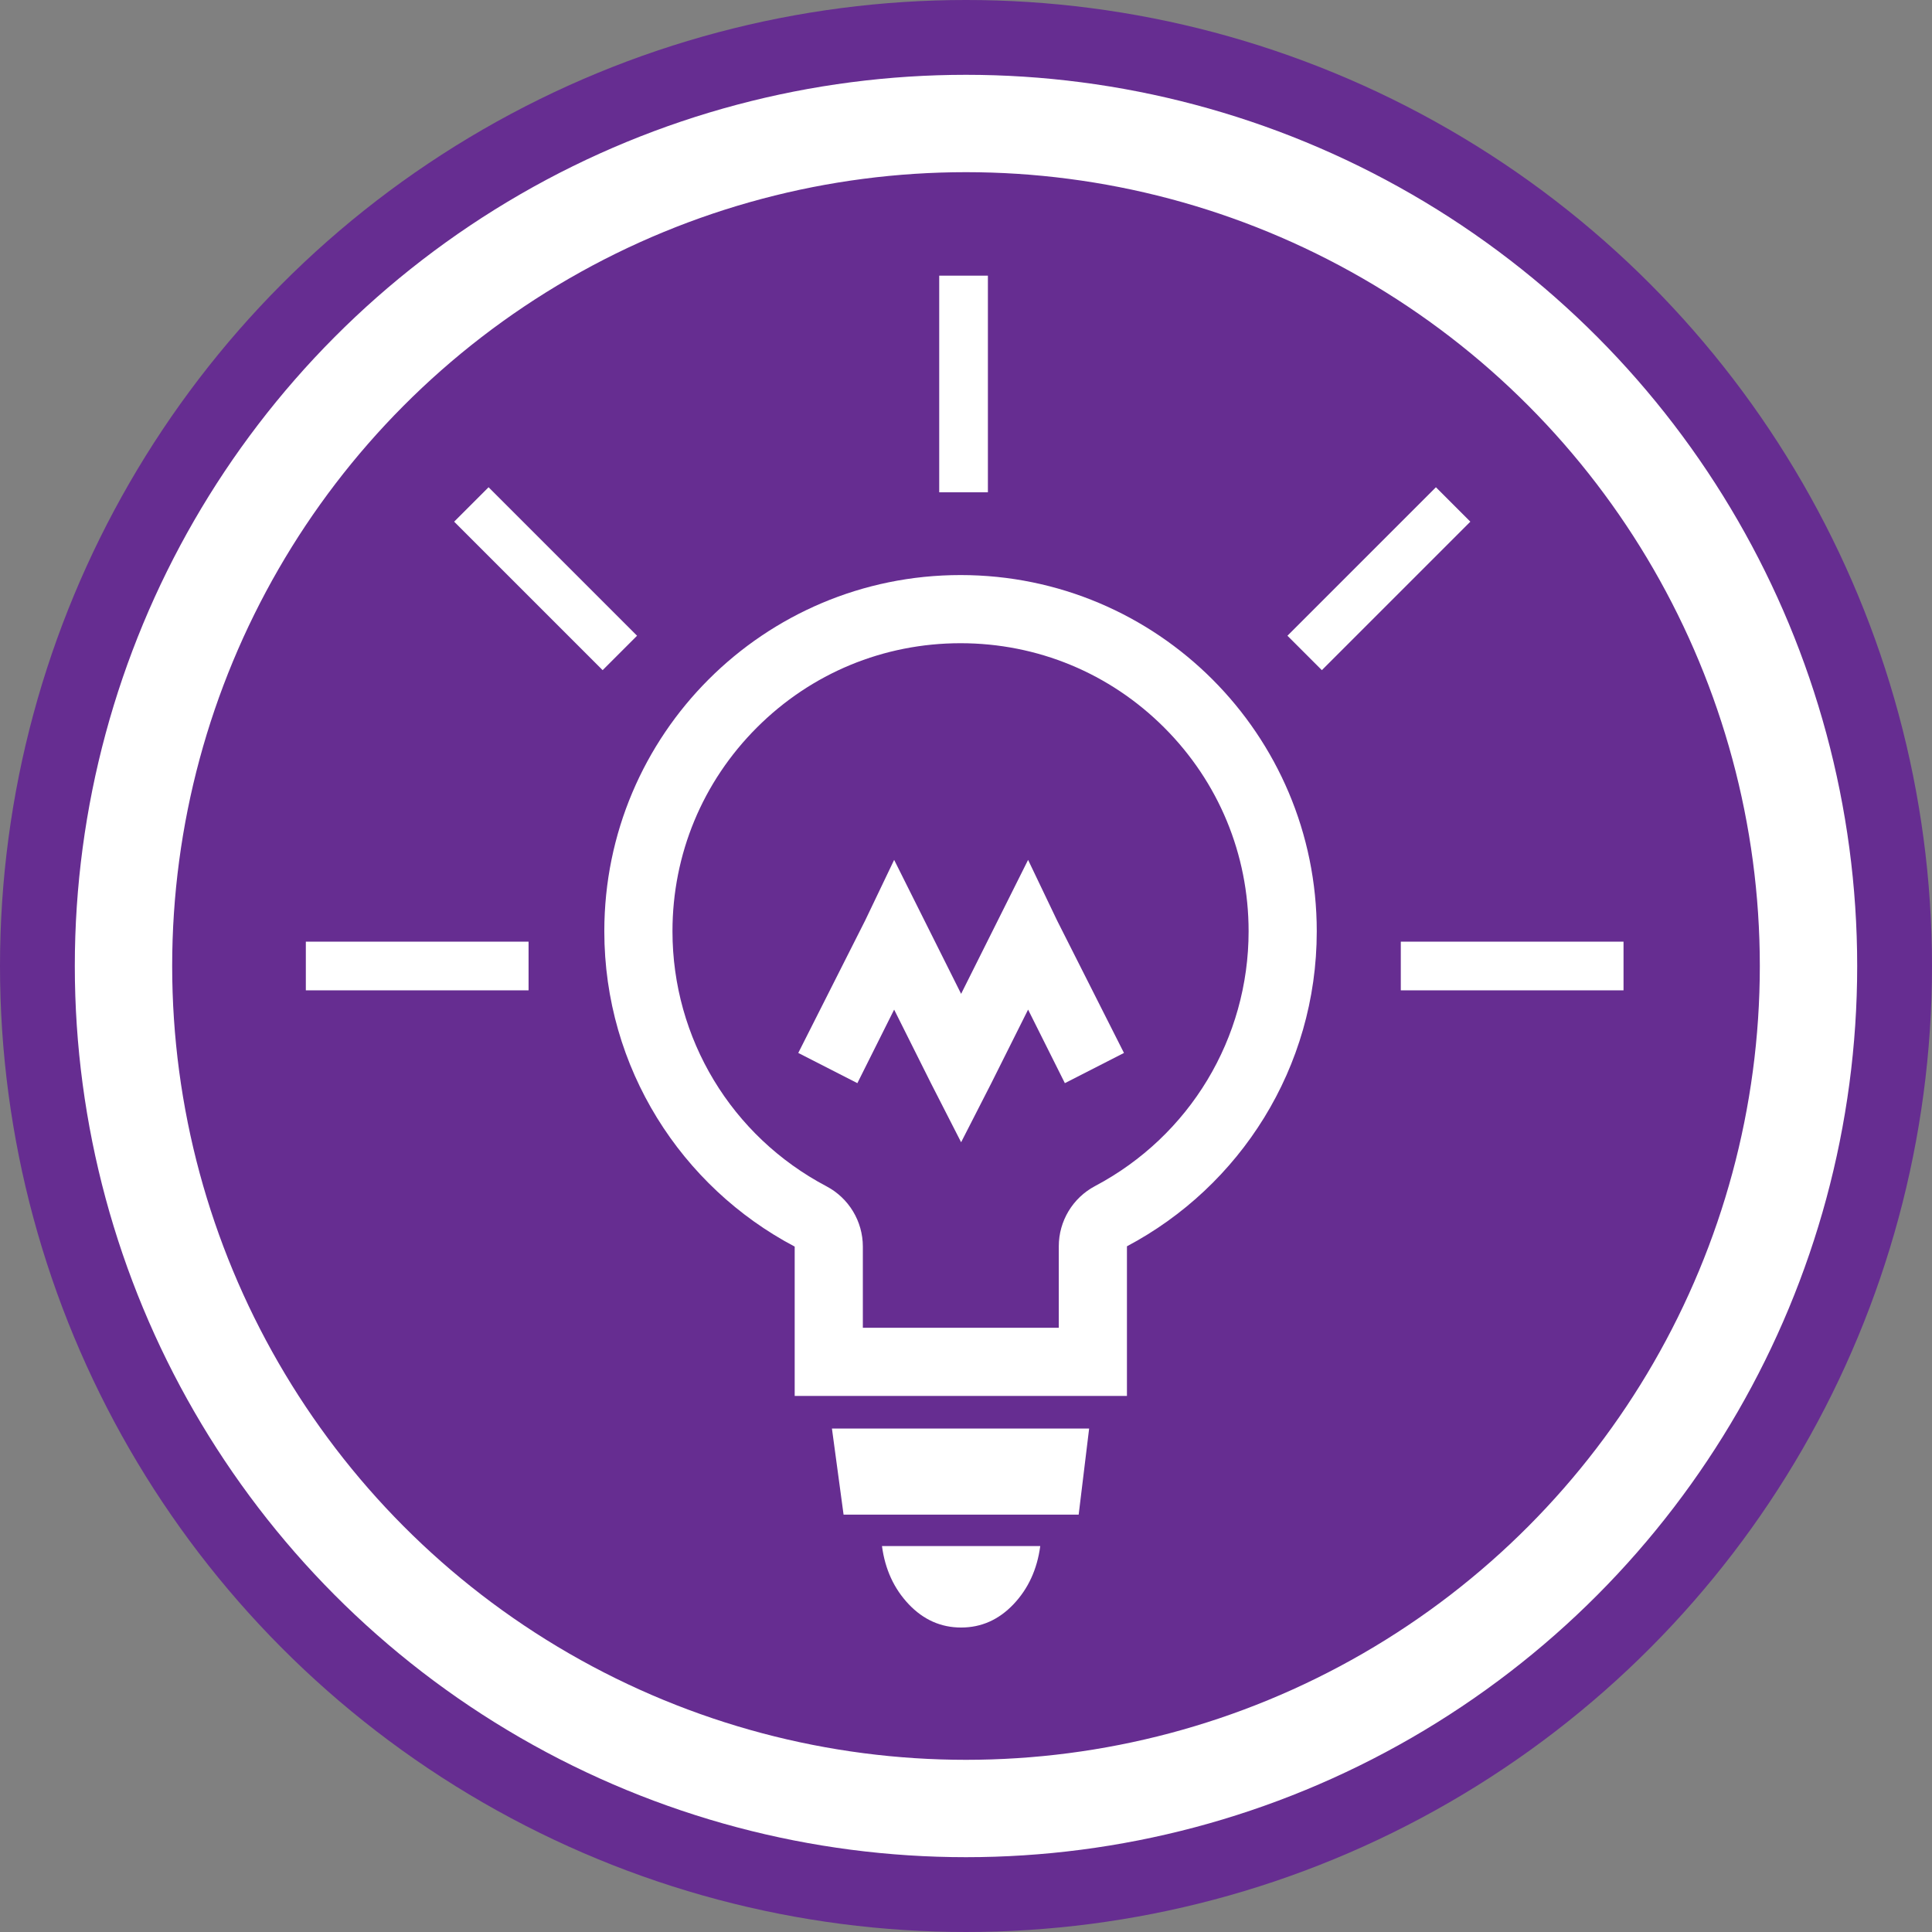
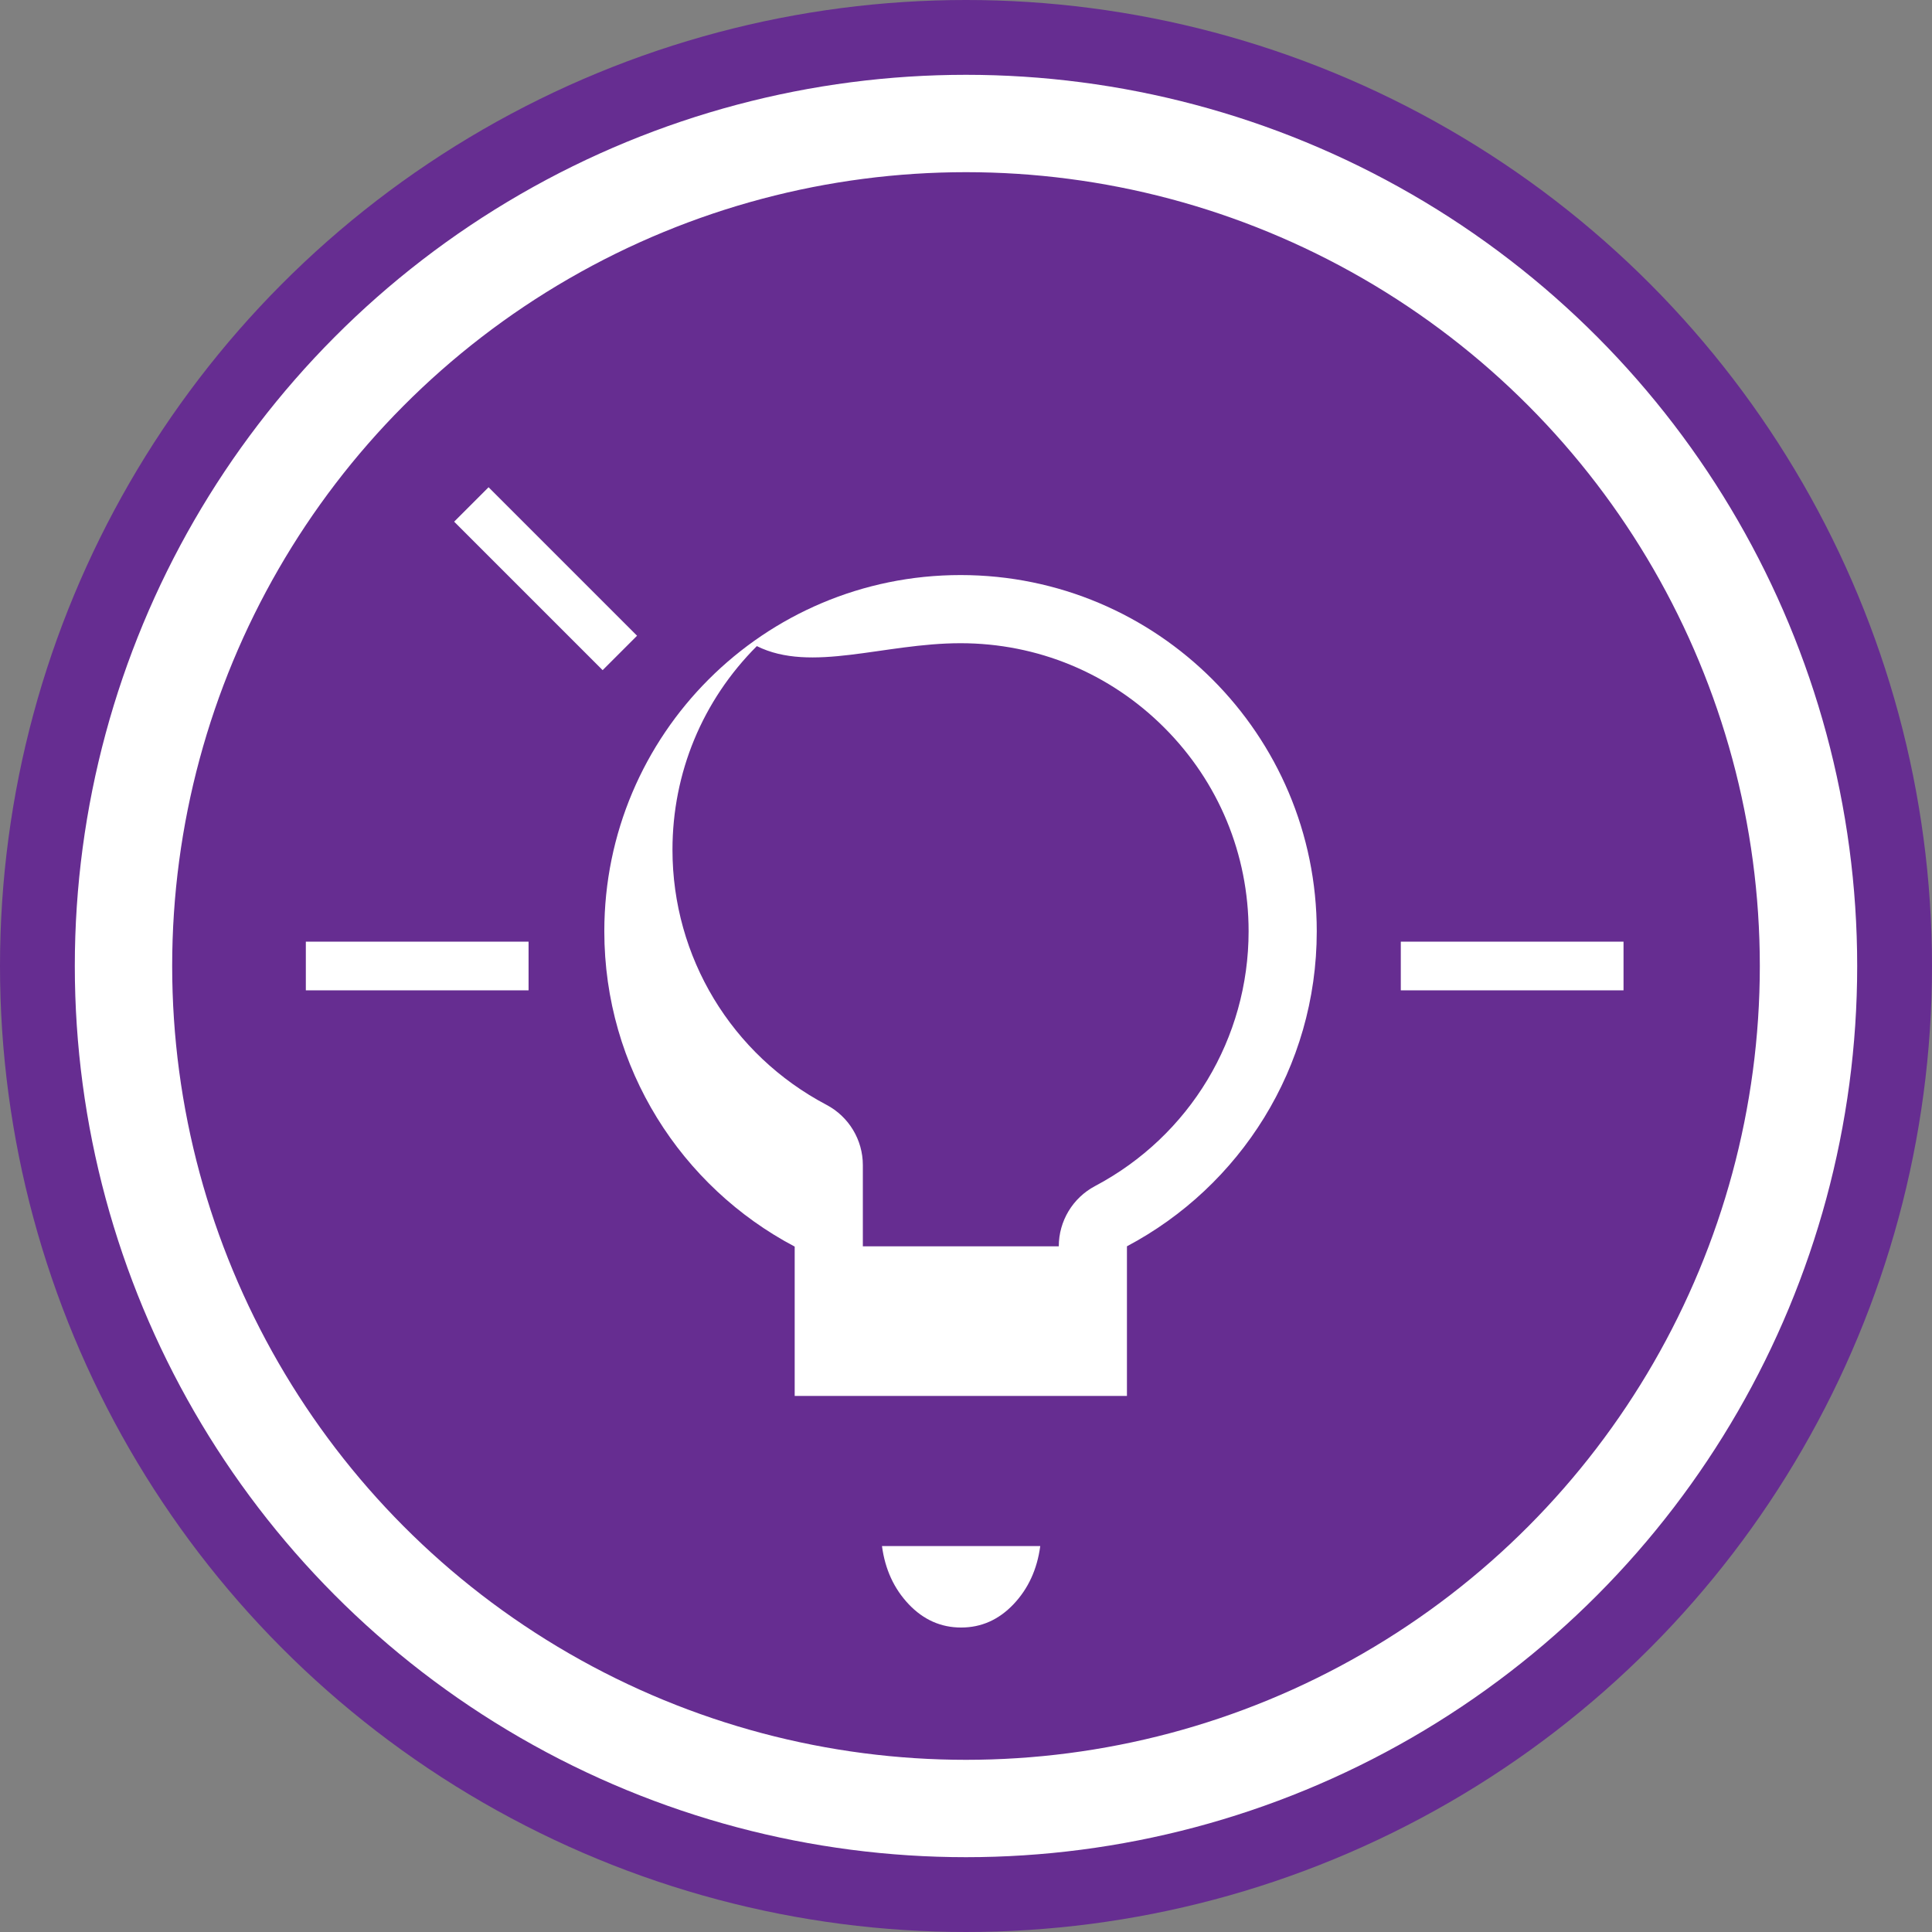
<svg xmlns="http://www.w3.org/2000/svg" version="1.1" x="0px" y="0px" viewBox="0 0 793.701 793.701" enable-background="new 0 0 793.701 793.701" xml:space="preserve">
  <rect x="0" y="0" width="793.701" height="793.701" fill="#808080" stroke="none" />
  <g id="General_Outline_copy">
    <circle fill="#662D91" cx="396.85" cy="396.85" r="396.85" />
  </g>
  <g id="Layer_1">
    <g>
      <circle fill="none" stroke="#FFFFFF" stroke-width="40" stroke-miterlimit="10" cx="396.85" cy="396.85" r="346.116" />
-       <line fill="none" stroke="#FFFFFF" stroke-width="20" stroke-miterlimit="10" x1="535.972" y1="268.241" x2="596.972" y2="207.241" />
-       <line fill="none" stroke="#FFFFFF" stroke-width="20" stroke-miterlimit="10" x1="395.847" y1="202.245" x2="395.847" y2="113.245" />
      <line fill="none" stroke="#FFFFFF" stroke-width="20" stroke-miterlimit="10" x1="575.473" y1="396.85" x2="666.973" y2="396.85" />
      <line fill="none" stroke="#FFFFFF" stroke-width="20" stroke-miterlimit="10" x1="254.644" y1="268.241" x2="193.644" y2="207.241" />
      <line fill="none" stroke="#FFFFFF" stroke-width="20" stroke-miterlimit="10" x1="217.144" y1="396.85" x2="125.644" y2="396.85" />
      <g>
        <path fill="#FFFFFF" d="M362.332,635.151h65.024c-1.274,9.562-4.938,17.531-10.996,23.91c-6.055,6.375-13.227,9.558-21.516,9.558     s-15.461-3.183-21.516-9.558C367.274,652.682,363.606,644.713,362.332,635.151L362.332,635.151z" />
-         <polygon fill="#FFFFFF" points="346.555,622.24 443.137,622.24 447.438,586.862 341.774,586.862    " />
-         <polygon fill="#FFFFFF" points="434.23,378.077 422.359,353.256 409.951,378.077 394.844,408.29 379.737,378.077      367.329,353.256 355.459,378.077 327.943,432.569 352.222,444.978 367.329,414.766 382.436,444.978 394.844,469.258      407.253,444.978 422.359,414.766 437.466,444.978 461.745,432.569    " />
        <path fill="#FFFFFF" d="M419.227,419.994" />
-         <path fill="#FFFFFF" d="M394.606,264.244c31.61,0,61.329,12.31,83.681,34.662c22.352,22.352,34.662,52.07,34.662,83.681     c0,43.965-24.17,84.071-63.079,104.667c-9.167,4.852-14.9,14.375-14.9,24.747v33.471h-80.496v-33.349     c0-10.39-5.753-19.925-14.944-24.77c-39.023-20.568-63.265-60.712-63.265-104.766c0-31.61,12.31-61.329,34.662-83.681     C333.278,276.553,362.996,264.244,394.606,264.244 M394.606,236.244c-80.823,0-146.342,65.52-146.342,146.342     c0,56.22,31.707,105.026,78.209,129.536v61.349h136.496V512c46.377-24.55,77.979-73.287,77.979-129.414     C540.948,301.763,475.429,236.244,394.606,236.244L394.606,236.244z" />
+         <path fill="#FFFFFF" d="M394.606,264.244c31.61,0,61.329,12.31,83.681,34.662c22.352,22.352,34.662,52.07,34.662,83.681     c0,43.965-24.17,84.071-63.079,104.667c-9.167,4.852-14.9,14.375-14.9,24.747h-80.496v-33.349     c0-10.39-5.753-19.925-14.944-24.77c-39.023-20.568-63.265-60.712-63.265-104.766c0-31.61,12.31-61.329,34.662-83.681     C333.278,276.553,362.996,264.244,394.606,264.244 M394.606,236.244c-80.823,0-146.342,65.52-146.342,146.342     c0,56.22,31.707,105.026,78.209,129.536v61.349h136.496V512c46.377-24.55,77.979-73.287,77.979-129.414     C540.948,301.763,475.429,236.244,394.606,236.244L394.606,236.244z" />
      </g>
    </g>
  </g>
</svg>